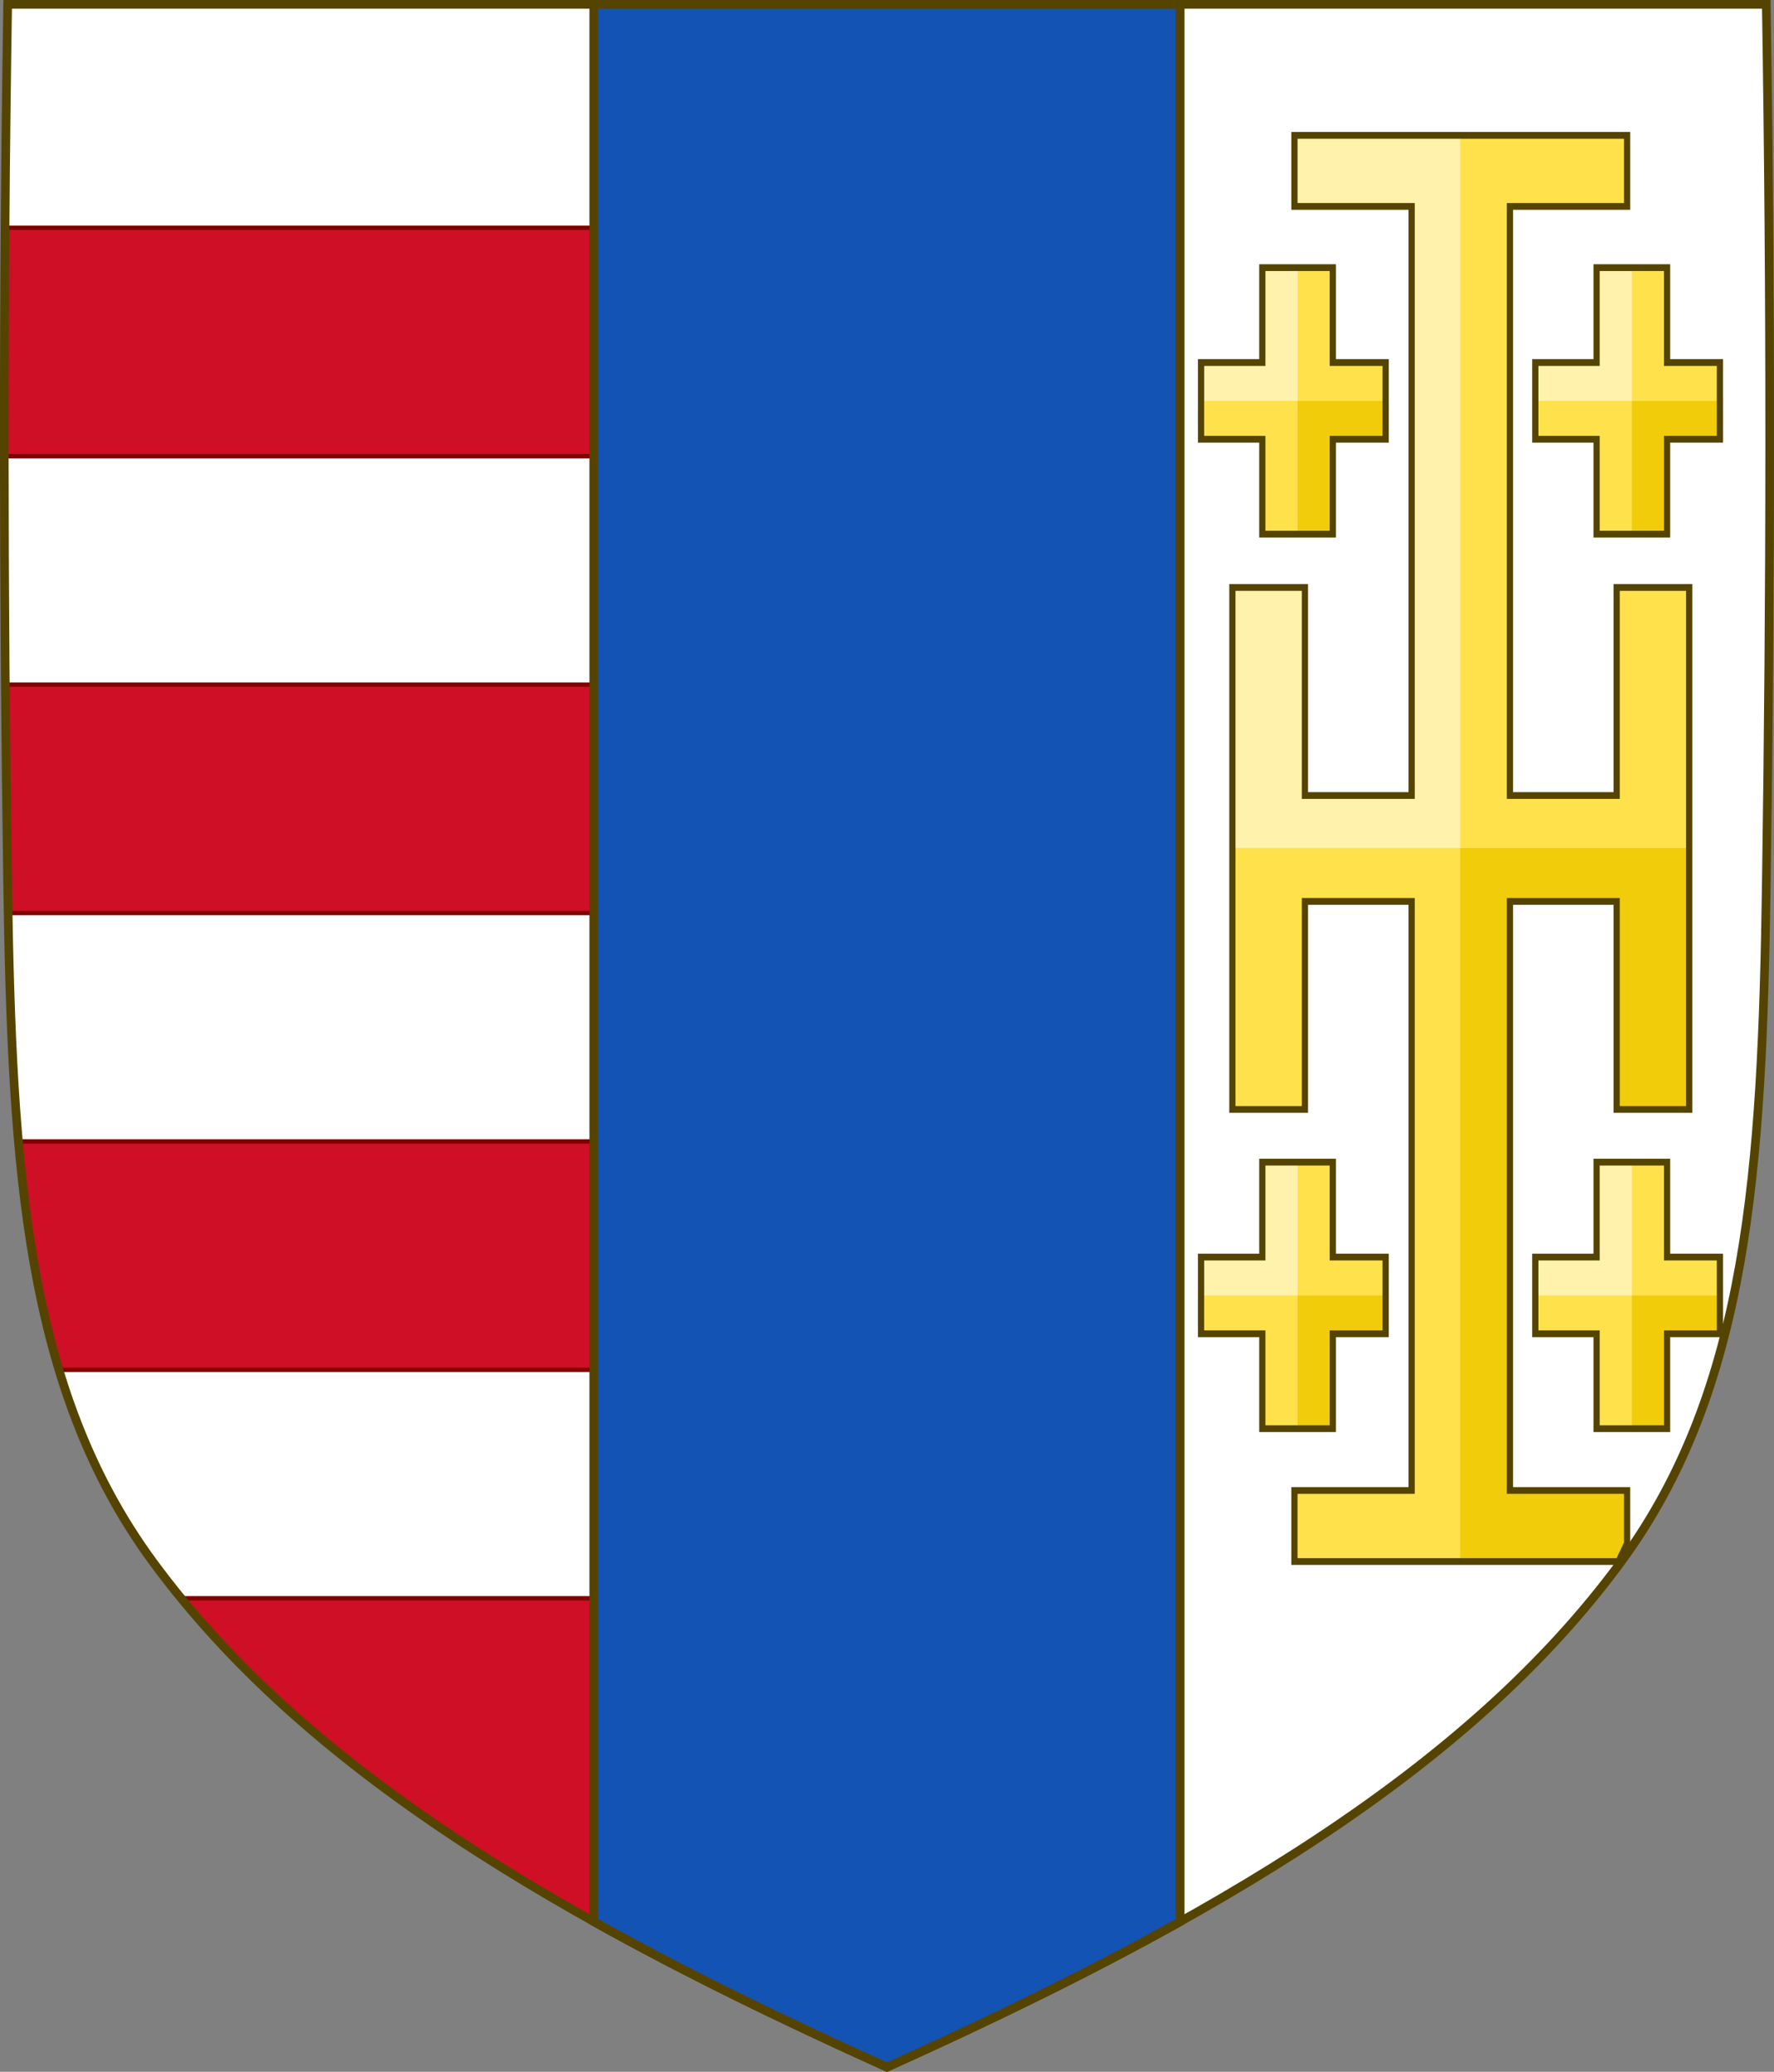
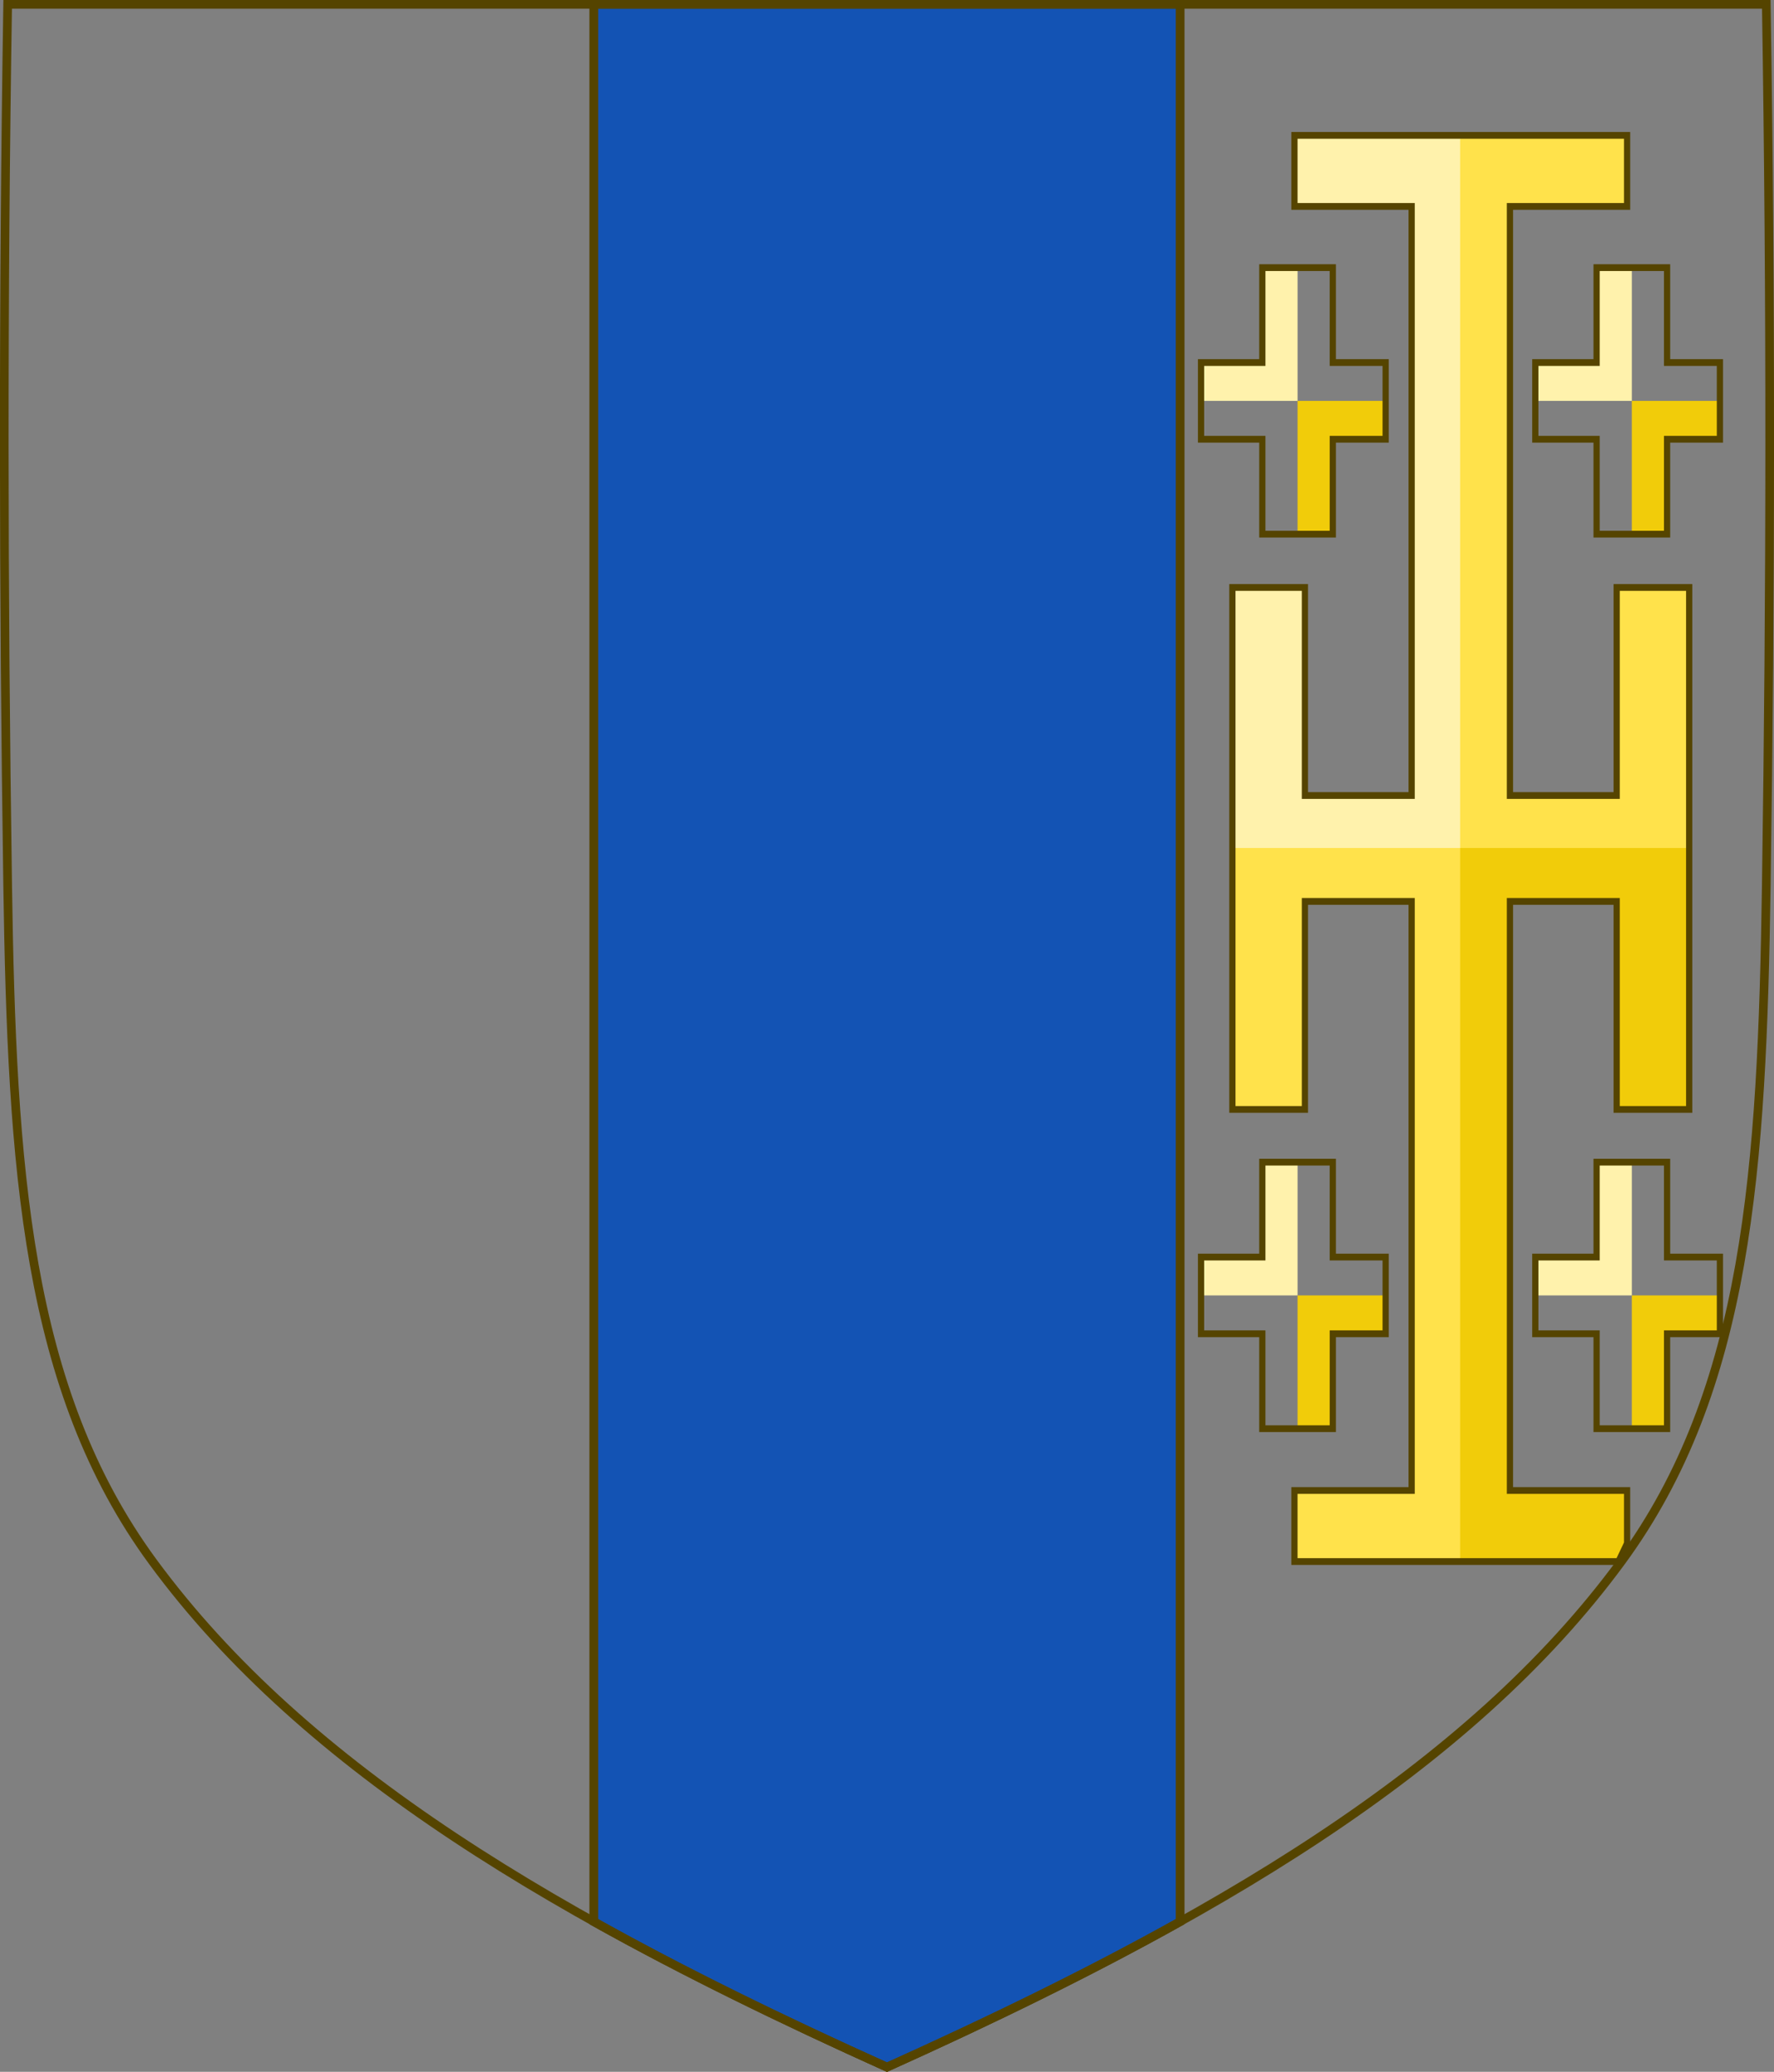
<svg xmlns="http://www.w3.org/2000/svg" xmlns:xlink="http://www.w3.org/1999/xlink" id="svg3240" height="478.406" width="409.629" version="1.1">
  <rect width="100%" height="100%" fill="#808080" stroke="none" />
  <defs id="defs3242">
    <clipPath id="clipPath4825" clipPathUnits="userSpaceOnUse">
      <use height="100%" width="100%" transform="translate(625.687,225.089)" id="use4827" xlink:href="#path6285" y="0" x="0" />
    </clipPath>
  </defs>
  <g id="g6277" transform="matrix(-1,0,0,1,409.62,0)">
-     <path style="display:inline;fill:#ffffff;stroke:none;stroke-width:1;stroke-miterlimit:4;stroke-dasharray:none;font-variant-east_asian:normal;opacity:1;vector-effect:none;fill-opacity:1;stroke-linecap:butt;stroke-linejoin:miter;stroke-dashoffset:0;stroke-opacity:1" id="path4589" d="m 1.769,1.005 c -1.076,67.808 -1.012,135.625 0,203.431 0.975,65.329 4.234,116.31 33.501,156.172 35.255,48.019 93.988,82.671 169.54,116.716 75.551,-34.045 134.285,-68.698 169.54,-116.716 29.267,-39.863 32.526,-90.843 33.501,-156.172 1.012,-67.806 1.076,-135.623 0,-203.431 h -135.361 -135.361 z" />
-     <path id="path4849" transform="matrix(-1,0,0,1,409.62,0)" d="M 1.17 52.6 C 1.038 70.181 0.981 87.762 0.992 105.344 L 137.129 105.344 L 137.129 52.6 L 1.17 52.6 z M 1.234 158.086 C 1.364 173.536 1.539 188.986 1.77 204.436 C 1.802 206.596 1.845 208.699 1.883 210.828 L 137.129 210.828 L 137.129 158.086 L 1.234 158.086 z M 4.256 263.572 C 5.93 282.633 8.747 300.175 13.621 316.318 L 137.129 316.318 L 137.129 263.572 L 4.256 263.572 z M 41.834 369.061 C 65.32 397.753 97.612 421.641 137.129 443.727 L 137.129 369.061 L 41.834 369.061 z " style="display:inline;opacity:1;vector-effect:none;fill:#ce0f25;fill-opacity:1;stroke:#800000;stroke-width:1;stroke-linecap:butt;stroke-linejoin:miter;stroke-miterlimit:4;stroke-dasharray:none;stroke-dashoffset:0;stroke-opacity:1;font-variant-east_asian:normal;marker:none;marker-start:none;marker-mid:none;marker-end:none;paint-order:normal" />
    <path style="display:inline;opacity:1;vector-effect:none;fill:#1353b4;fill-opacity:1;stroke:#554400;stroke-width:2;stroke-linecap:butt;stroke-linejoin:miter;stroke-miterlimit:4;stroke-dasharray:none;stroke-dashoffset:0;stroke-opacity:1;font-variant-east_asian:normal" d="M 272.491,1.004 V 443.727 c -20.662,11.548 -43.289,22.606 -67.682,33.598 -24.392,-10.992 -47.018,-22.05 -67.68,-33.598 V 1.004 Z" id="path6285" />
    <g clip-path="url(#clipPath4825)" transform="translate(-625.687,-225.089)" id="g12449-4">
      <g id="g4667">
        <g transform="matrix(-1.364,0,0,1.364,1753.712,28.491)" id="g12220-9">
          <use height="100%" width="100%" transform="matrix(-1,0,0,1,1356.043,2.7978095e-8)" id="use11839-3" xlink:href="#g11821-7" y="0" x="0" style="display:inline" />
          <g transform="translate(-14.662,-3.0279781e-6)" id="g11821-7" style="display:inline">
            <path d="m 701.049,336.875 c -0.369,-3.467 -0.172,-10.006 1.652,-12.978 0.616,-1.004 2.126,-2.173 3.303,-2.124 1.16,0.049 2.756,0.392 3.303,1.416 0.502,0.939 0.827,2.954 0.708,4.011 -0.166,1.469 -1.888,4.483 -1.888,4.483 0,0 6.17,-1.238 8.259,-2.832 2.066,-1.576 4.297,-4.565 4.955,-7.079 0.226,-0.863 1.108,-3.652 -0.006,-6.998 -0.647,-1.942 -2.591,-4.541 -4.097,-5.837 -3.93,-3.383 -11.562,-2.399 -13.123,-1.558 -2.064,1.112 -4.58,3.477 -5.427,5.663 -0.658,1.697 -2.025,6.706 -2.36,8.495 -0.682,3.651 -0.88,5.028 -1.18,8.731 -0.206,2.541 -0.773,4.823 -0.236,7.315 0.289,1.343 0.65,4.424 1.435,6.453 0.789,2.04 2.003,3.026 3.048,3.929 2.135,1.844 8.967,2.832 8.967,2.832 0,0 -3.753,-4.735 -4.719,-6.843 -1.147,-2.503 -2.304,-4.341 -2.596,-7.079 z" id="path11823-0" style="display:inline;opacity:1;vector-effect:none;fill:#fee46e;fill-opacity:1;stroke:none;stroke-width:0.503;stroke-linecap:butt;stroke-linejoin:miter;stroke-miterlimit:4;stroke-dasharray:none;stroke-dashoffset:0;stroke-opacity:1" />
            <path style="fill:#e4c900;fill-opacity:1;fill-rule:evenodd;stroke:none" id="path6917-9-7-7-1-2-7-0-5" d="m 707.395,350.409 -1.8,-0.029 -5.764,-1.812 -6.917,-6.094 1.856,-10.901 c 0,0 2,6.573 3.295,9.204 0.752,1.527 1.921,3.515 3.068,4.773 1.604,1.759 6.262,4.858 6.262,4.858 z" />
            <path style="display:inline;fill:#e4c900;fill-opacity:1;fill-rule:evenodd;stroke:none;stroke-width:1" id="path6919-8-8-2-1-2-1-21-6" d="m 708.318,331.523 c 0,0 3.509,-1.48 4.555,-2.67 1.115,-1.269 1.862,-3.528 2.199,-5.183 0.254,-1.247 -0.365,-3.892 -0.942,-5.026 -0.872,-1.713 -1.941,-2.704 -3.769,-3.298 -1.255,-0.408 -3.161,-0.46 -4.398,0 -1.284,0.478 -3.08,1.593 -3.926,2.67 -1.276,1.624 -2.028,3.49 -2.513,5.497 -0.299,1.237 -0.969,5.01 -0.942,6.282 0.024,1.132 0.157,4.712 0.157,4.712 l 2.356,3.926 0.059,-0.179 -0.176,-6.511 v -2.728 l 1.232,-4.224 2.024,-2.728 2.376,-0.352 2.288,1.144 0.968,2.464 -0.176,2.992 -1.369,3.211 z" />
            <path style="display:inline;fill:none;stroke:#806600;stroke-width:0.733;stroke-linecap:butt;stroke-linejoin:miter;stroke-miterlimit:4;stroke-dasharray:none;stroke-opacity:1" id="path6927-4-1-2-0-0-7-6-2" d="m 701.049,336.875 c -0.369,-3.467 -0.172,-10.006 1.652,-12.978 0.616,-1.004 2.126,-2.173 3.303,-2.124 1.16,0.049 2.756,0.392 3.303,1.416 0.502,0.939 0.827,2.954 0.708,4.011 -0.166,1.469 -1.888,4.483 -1.888,4.483 0,0 6.17,-1.238 8.259,-2.832 2.066,-1.576 4.297,-4.565 4.955,-7.079 0.226,-0.863 1.108,-3.652 -0.006,-6.998 -0.647,-1.942 -2.591,-4.541 -4.097,-5.837 -3.93,-3.383 -11.562,-2.399 -13.123,-1.558 -2.064,1.112 -4.58,3.477 -5.427,5.663 -0.658,1.697 -2.025,6.706 -2.36,8.495 -0.682,3.651 -0.88,5.028 -1.18,8.731 -0.206,2.541 -0.773,4.823 -0.236,7.315 0.289,1.343 0.65,4.424 1.435,6.453 0.789,2.04 2.003,3.026 3.048,3.929 2.135,1.844 8.967,2.832 8.967,2.832 0,0 -3.753,-4.735 -4.719,-6.843 -1.147,-2.503 -2.304,-4.341 -2.596,-7.079 z" />
          </g>
          <path d="m 652.942,322.549 c 0,0 0.305,-2.418 0.575,-3.596 0.332,-1.449 1.063,-3.454 2.158,-4.459 1.157,-1.062 2.91,-1.897 4.459,-2.158 1.362,-0.23 3.263,-0.195 4.603,0.144 1.029,0.26 2.259,1.029 3.165,1.582 0.685,0.418 2.158,1.582 2.158,1.582 0,0 -2.677,-4.245 -4.459,-5.322 -1.738,-1.051 -4.586,-1.491 -6.617,-1.438 -1.476,0.038 -3.086,0.765 -4.315,1.582 -1.459,0.97 -3.026,2.946 -3.596,4.603 -0.407,1.183 -0.357,2.972 0,4.171 0.383,1.285 1.87,3.308 1.87,3.308 z" id="path6929-8-5-60-8-0-23-5-3" style="fill:#fff2ac;fill-opacity:1;fill-rule:evenodd;stroke:none" />
          <path d="m 690.341,312.192 c 0,0 3.655,-0.603 5.178,-0.288 1.89,0.391 4.373,1.528 5.754,2.877 1.187,1.16 2.589,4.891 2.589,4.891 0,0 0.116,-3.915 -0.432,-5.466 -0.331,-0.937 -1.113,-2.09 -1.87,-2.733 -1.162,-0.988 -3.078,-2.136 -4.603,-2.158 -0.801,-0.011 -2.634,-0.052 -3.72,0.445 -1.849,0.846 -2.897,2.432 -2.897,2.432 z" id="path6931-5-3-3-5-8-98-1-9" style="fill:#fff2ac;fill-opacity:1;fill-rule:evenodd;stroke:none" />
          <g transform="matrix(0.642,0,0,0.642,350.318,-186.043)" id="g6935-8-5-9-3-1-8-9-0" style="stroke-width:0.783;stroke-miterlimit:4;stroke-dasharray:none">
            <path d="m 510,854 c 0,0 8.581,-7.038 10,-15 1.277,-7.162 -4.41,-15.552 -4.841,-18.925 -1.724,-13.492 1.929,-31.467 2.259,-32.936 1.308,-5.836 2.954,-8.333 3.83,-10.244 0.631,-1.376 2.433,-4.111 4.236,-6.763 1.034,-1.522 3.338,-4.355 4.511,-7.237 1.244,-3.054 1.329,-6.163 1.347,-7.823 0.031,-2.826 -0.503,-5.231 -1.253,-7.532 -0.713,-2.188 -3.037,-5.768 -6.404,-7.826 -3.63,-2.218 -6.565,-4.002 -7.682,-4.708 C 512.314,732.673 510.044,725 510,725 c -0.043,0 -2.314,7.673 -6.003,10.006 -1.117,0.706 -3.918,2.49 -7.548,4.708 -3.367,2.058 -5.691,5.638 -6.404,7.826 -0.75,2.301 -1.284,4.706 -1.253,7.532 0.018,1.66 0.103,4.769 1.347,7.823 1.173,2.882 3.477,5.715 4.511,7.237 1.802,2.652 3.605,5.388 4.236,6.763 0.876,1.911 2.522,4.408 3.83,10.244 0.329,1.469 3.982,19.444 2.259,32.936 C 504.544,823.448 498.723,831.838 500,839 c 1.419,7.962 10,15 10,15 z" id="path6937-3-4-49-7-7-07-9-2" style="display:inline;fill:#fee46e;fill-opacity:1;fill-rule:evenodd;stroke:none" />
            <path d="M 510,854 509.989,726.045" id="path6939-0-3-6-9-6-5-7-6" style="fill:none;stroke:#d4aa00;stroke-width:1.141;stroke-linecap:butt;stroke-linejoin:miter;stroke-miterlimit:4;stroke-dasharray:none;stroke-opacity:1" />
          </g>
          <path d="m 678.146,362.461 4.495,-5.013 1.729,-3.285 -0.346,-4.495 -1.21,-4.668 -1.902,-4.149 v -6.742 l 0.692,-6.742 0.864,-7.434 1.902,-5.878 3.112,-4.322 2.593,-4.495 1.037,-2.42 0.519,-4.322 -0.692,-4.149 -2.189,-3.507 -4.208,-2.889 c 0,0 2.493,2.803 4.128,5.438 0.878,1.415 0.867,3.151 0.885,3.551 0.078,1.71 -0.052,2.502 -0.519,4.149 -0.431,1.523 -1.345,3.194 -2.247,4.495 -1.011,1.458 -2.819,3.09 -3.63,4.668 -1.164,2.262 -1.949,5.626 -2.42,8.125 -0.578,3.069 -0.658,7.257 -0.864,10.373 -0.209,3.161 -0.769,7.388 -0.519,10.546 0.159,2.008 1.028,4.823 1.383,6.569 0.246,1.208 0.88,2.753 1.037,3.976 0.152,1.183 0.162,2.794 0,3.976 -0.183,1.334 -0.696,3.077 -1.21,4.322 -0.567,1.373 -2.42,4.322 -2.42,4.322 z" id="path6941-6-6-5-6-7-2-9-4" style="fill:#e4c900;fill-opacity:1;fill-rule:evenodd;stroke:none" />
          <path d="m 672.095,354.855 c 0,0 0.105,-2.683 0.346,-3.803 0.334,-1.556 1.169,-3.524 1.729,-5.013 0.532,-1.415 1.588,-3.189 1.902,-4.668 0.689,-3.249 0.539,-7.749 0.346,-11.064 -0.144,-2.46 -0.864,-5.685 -1.21,-8.125 -0.272,-1.917 -0.782,-4.902 -1.383,-6.742 -0.642,-1.963 -1.692,-4.47 -2.766,-6.234 -0.912,-1.499 -2.148,-2.974 -3.285,-4.312 -0.879,-1.034 -3.285,-3.112 -3.285,-3.112 l 0.334,0.126 0.397,1.852 1.587,2.645 1.587,2.91 2.645,4.1 1.719,4.365 0.926,4.629 0.794,6.349 0.397,6.349 v 5.952 l -1.455,3.042 -1.719,4.629 -0.529,3.836 z" id="path6943-2-5-1-3-1-58-0-1" style="fill:#e4c900;fill-opacity:1;fill-rule:evenodd;stroke:none" />
          <path d="m 677.979,362.628 c 0,0 5.513,-4.522 6.425,-9.637 0.82,-4.602 -2.833,-9.991 -3.11,-12.159 -1.107,-8.668 1.24,-20.216 1.451,-21.16 0.84,-3.75 1.898,-5.354 2.461,-6.582 0.405,-0.884 1.563,-2.641 2.721,-4.345 0.665,-0.978 2.144,-2.798 2.898,-4.649 0.799,-1.962 0.854,-3.96 0.865,-5.026 0.02,-1.816 -0.323,-3.361 -0.805,-4.839 -0.458,-1.405 -1.951,-3.706 -4.114,-5.028 -2.332,-1.425 -4.218,-2.571 -4.935,-3.025 -2.37,-1.499 -3.829,-6.429 -3.857,-6.429 -0.028,0 -1.487,4.93 -3.857,6.429 -0.717,0.454 -2.517,1.6 -4.849,3.025 -2.163,1.322 -3.656,3.622 -4.114,5.028 -0.482,1.479 -0.825,3.023 -0.805,4.839 0.012,1.066 0.066,3.064 0.865,5.026 0.754,1.851 2.234,3.672 2.898,4.649 1.158,1.704 2.316,3.461 2.721,4.345 0.563,1.228 1.621,2.832 2.461,6.582 0.212,0.944 2.559,12.492 1.451,21.16 -0.277,2.167 -4.017,7.557 -3.196,12.159 0.912,5.116 6.425,9.637 6.425,9.637 z" id="path6945-2-9-3-1-4-7-6-3" style="display:inline;fill:none;stroke:#806600;stroke-width:0.733;stroke-linecap:butt;stroke-linejoin:miter;stroke-miterlimit:4;stroke-dasharray:none;stroke-opacity:1" />
          <path d="m 674.922,310.104 0.473,-21.263 c 0,0 -2.646,1.985 -3.78,2.835 -0.851,0.638 -2.305,1.205 -2.835,2.126 -1.21,2.103 -1.742,4.42 -0.709,6.615 0.611,1.299 2.806,2.963 3.78,4.016 1.314,1.42 3.071,5.67 3.071,5.67 z" id="path6947-5-5-2-5-8-44-5-0" style="fill:#fff2ac;fill-opacity:1;fill-rule:evenodd;stroke:none" />
          <path d="m 680.356,306.796 v -15.357 c 0,0 0.843,1.619 1.418,2.126 0.475,0.42 1.419,0.52 1.89,0.945 0.686,0.619 1.474,1.692 1.654,2.599 0.238,1.2 -0.118,2.945 -0.709,4.016 -0.509,0.923 -1.963,1.523 -2.599,2.363 -0.67,0.884 -1.654,3.308 -1.654,3.308 z" id="path6949-2-4-6-8-1-17-17-5" style="fill:#fff2ac;fill-opacity:1;fill-rule:evenodd;stroke:none" />
          <path d="m 676.492,355.938 c -0.197,-2.047 -0.152,-6.852 -0.152,-6.852 0,0 -1.747,2.584 -2.04,3.753 -0.155,0.619 -0.309,1.957 -0.149,2.575 0.366,1.413 2.751,4.312 2.751,4.312 0,0 -0.319,-2.847 -0.41,-3.789 z" id="path6951-2-9-9-0-8-84-9-8" style="fill:#fff2ac;fill-opacity:1;fill-rule:evenodd;stroke:none" />
          <g transform="matrix(0.642,0,0,0.642,360.224,-192.235)" id="g6955-7-1-0-9-5-1-7-9" style="stroke-width:0.783;stroke-miterlimit:4;stroke-dasharray:none">
            <g id="g6957-1-7-0-2-3-3-3-5" style="stroke-width:0.783;stroke-miterlimit:4;stroke-dasharray:none">
              <path d="m 513.859,820.357 -4.128,-5.718 h -30.15 l -4.143,5.718 4.143,5.692 h 30.15 z" id="path6959-5-5-39-4-1-4-59-6" style="display:inline;fill:#fee46e;fill-opacity:1;fill-rule:evenodd;stroke:none" />
              <g id="g6961-2-5-5-3-9-4-2-9" style="stroke-width:0.783;stroke-miterlimit:4;stroke-dasharray:none">
                <g id="g6963-1-4-3-3-3-2-83-2" style="stroke-width:0.783;stroke-miterlimit:4;stroke-dasharray:none">
                  <g id="g6965-1-1-1-9-9-0-9-3" style="stroke-width:0.783;stroke-miterlimit:4;stroke-dasharray:none">
                    <path d="m 477.697,817.991 34.196,0.185 -2.526,-3.574 -29.883,-0.062 -1.787,3.45 z" id="path6967-0-8-1-0-1-7-8-5" style="fill:#fff2ac;fill-opacity:1;fill-rule:evenodd;stroke:none" />
                    <path d="m 511.751,822.802 -34.196,-0.185 2.526,3.574 29.883,0.062 1.787,-3.45 z" id="path6969-1-8-2-5-0-30-7-4" style="display:inline;fill:#e4c900;fill-opacity:1;fill-rule:evenodd;stroke:none" />
                    <path d="m 1104.22,376.983 -4.128,-5.718 h -30.15 l -4.143,5.718 4.143,5.692 h 30.15 z" transform="translate(-590.361,443.373)" id="path6971-8-3-6-5-4-0-4-0" style="display:inline;fill:none;stroke:#806600;stroke-width:1.141;stroke-linecap:butt;stroke-linejoin:miter;stroke-miterlimit:4;stroke-dasharray:none;stroke-opacity:1" />
                  </g>
                </g>
              </g>
            </g>
          </g>
        </g>
        <use transform="translate(-66.842,-192.34)" id="use12253-3" x="0" y="0" width="409.649" height="478.319" xlink:href="#g12220-9" />
        <use transform="translate(66.841,-192.34)" id="use12255-0" x="0" y="0" width="409.649" height="478.319" xlink:href="#g12220-9" />
        <use transform="translate(-66.842,-64.113)" id="use12271-5" x="0" y="0" width="409.649" height="478.319" xlink:href="#g12220-9" />
        <use transform="translate(66.841,-64.113)" id="use12273-0" x="0" y="0" width="409.649" height="478.319" xlink:href="#g12220-9" />
        <use transform="translate(-6.1035156e-5,-129.591)" id="use12277-3" x="0" y="0" width="409.649" height="478.319" xlink:href="#g12220-9" />
        <use transform="translate(66.841,64.113)" id="use12376-6" x="0" y="0" width="409.649" height="478.319" xlink:href="#g12220-9" />
        <use transform="translate(-6.1035156e-5,-257.817)" id="use12380-0" x="0" y="0" width="409.649" height="478.319" xlink:href="#g12220-9" />
        <use transform="translate(66.841,192.34)" id="use12421-2" x="0" y="0" width="409.649" height="478.319" xlink:href="#g12220-9" />
        <g transform="translate(0,-10)" id="g4813">
          <use xlink:href="#g12220-9" height="478.319" width="409.649" y="0" x="0" id="use12374-2" transform="translate(-66.842,74.113)" />
          <use xlink:href="#g12220-9" height="478.319" width="409.649" y="0" x="0" id="use12425-4" transform="translate(-6.1035156e-5,136.862)" />
        </g>
        <use xlink:href="#g12220-9" height="478.319" width="409.649" y="0" x="0" id="use4815" transform="translate(-66.842,190.976)" />
        <use xlink:href="#g12220-9" height="478.319" width="409.649" y="0" x="0" id="use4817" transform="translate(-6.1035156e-5,253.725)" />
      </g>
      <path style="color:#000000;display:inline;overflow:visible;visibility:visible;opacity:0.99;fill:#ce0f25;fill-opacity:1;fill-rule:nonzero;stroke:#aa0000;stroke-width:1;stroke-miterlimit:4;stroke-dasharray:none;stroke-opacity:1;marker:none;enable-background:accumulate" d="m 898.353,247.318 v 24.752 h -19.675 v 110.496 h -21 V 272.07 H 840.997 V 382.566 H 819.997 V 272.07 H 803.315 V 382.566 H 782.316 V 272.07 h -19.675 v -24.752 z" id="rect20424" />
    </g>
    <g transform="matrix(-3.101,0,0,3.379,1308.169,-160.604)" style="stroke-width:0.309;stroke-miterlimit:4;stroke-dasharray:none" id="g36445">
      <g style="stroke-width:0.538;stroke-miterlimit:4;stroke-dasharray:none" id="g8192" transform="matrix(0.574,0,0,0.574,77.114,-394.914)">
        <path d="m 538.386,956.717 v -8.46 h 15.205 V 878.125 H 539.746 v 24.768 h -9.408 v -62.144 h 9.408 v 24.768 h 13.845 v -70.132 h -15.205 v -8.46 h 43.154 v 8.46 h -15.198 v 70.132 h 13.845 v -24.768 h 9.408 v 62.144 h -9.408 v -24.768 h -13.845 v 70.132 h 15.198 v 6.291 l -1.124,2.168 z" id="path3223" style="fill:#ffe24b;fill-opacity:1;stroke:none;stroke-width:0.538" />
        <path style="display:inline;fill:#fff2ac;fill-opacity:1;stroke:none;stroke-width:1.026" d="m 165.387,62.177 v 16.845 h 27.777 V 218.66 H 167.871 V 169.346 h -17.186 v 61.867 h 54.124 V 62.177 Z" transform="matrix(0.547,0,0,0.502,447.85,755.697)" id="path3223-8" />
        <path transform="matrix(0.547,0,0,0.502,447.85,755.697)" style="display:inline;fill:#f1cc0a;fill-opacity:1;stroke:none;stroke-width:1.026" d="m 204.81,231.213 v 169.034 h 37.357 l 2.053,-4.317 V 383.404 H 216.455 V 243.764 h 25.293 v 49.316 h 17.186 v -61.867 z" id="path3223-20" />
        <path style="opacity:1;vector-effect:none;fill:none;fill-opacity:1;stroke:#554400;stroke-width:0.807;stroke-linecap:butt;stroke-linejoin:miter;stroke-miterlimit:4;stroke-dasharray:none;stroke-dashoffset:0;stroke-opacity:1" id="path6386" d="m 538.386,956.717 v -8.46 h 15.205 V 878.125 H 539.746 v 24.768 h -9.408 v -62.144 h 9.408 v 24.768 h 13.845 v -70.132 h -15.205 v -8.46 h 43.154 v 8.46 h -15.198 v 70.132 h 13.845 v -24.768 h 9.408 v 62.144 h -9.408 v -24.768 h -13.845 v 70.132 h 15.198 v 6.291 l -1.124,2.168 z" />
      </g>
      <g id="g5588" transform="translate(1.458,0.01)" style="stroke-width:0.309">
        <g transform="translate(5.568,-0.037)" id="g5572" style="stroke-width:0.309">
-           <path style="fill:#ffe24b;fill-opacity:1;stroke:none;stroke-width:0.309;stroke-miterlimit:4;stroke-dasharray:none" id="path3229" d="m 376.731,84.06 v -6.486 h -4.564 v -5.242 h 4.564 v -6.486 h 5.247 v 6.486 h 3.936 v 5.242 h -3.936 v 6.486 z" />
          <path d="m 372.167,74.953 v -2.621 h 4.564 v -6.486 h 2.624 v 9.107 z" id="path3229-7" style="display:inline;fill:#fff2ac;fill-opacity:1;stroke:none;stroke-width:0.309;stroke-miterlimit:4;stroke-dasharray:none" />
          <path d="m 385.914,74.953 v 2.621 h -3.936 v 6.486 h -2.624 v -9.107 z" id="path3229-8" style="display:inline;fill:#f1cc0a;fill-opacity:1;stroke:none;stroke-width:0.309;stroke-miterlimit:4;stroke-dasharray:none" />
          <path d="m 376.731,84.06 v -6.486 h -4.564 v -5.242 h 4.564 v -6.486 h 5.247 v 6.486 h 3.936 v 5.242 h -3.936 v 6.486 z" id="path3229-4" style="display:inline;fill:none;stroke:#554400;stroke-width:0.463;stroke-miterlimit:4;stroke-dasharray:none;stroke-opacity:1" />
        </g>
        <use height="100%" width="100%" transform="translate(24.89)" id="use5574" xlink:href="#g5572" y="0" x="0" style="stroke-width:0.309" />
        <use height="100%" width="100%" transform="translate(7.275662e-8,61.129)" id="use5576" xlink:href="#g5572" y="0" x="0" style="stroke-width:0.309" />
        <use x="0" y="0" xlink:href="#g5572" id="use5578" transform="translate(24.89,61.129)" width="100%" height="100%" style="stroke-width:0.309" />
      </g>
    </g>
    <use height="100%" width="100%" style="fill:none" id="use4831" xlink:href="#path6285" y="0" x="0" />
    <path d="m 1.769,1.005 c -1.076,67.808 -1.012,135.625 0,203.431 0.975,65.329 4.234,116.31 33.501,156.172 35.255,48.019 93.988,82.671 169.54,116.716 75.551,-34.045 134.285,-68.698 169.54,-116.716 29.267,-39.863 32.526,-90.843 33.501,-156.172 1.012,-67.806 1.076,-135.623 0,-203.431 h -135.361 -135.361 z" id="path12506" style="display:inline;fill:none;stroke:#554400;stroke-width:2;stroke-miterlimit:4;stroke-dasharray:none" />
  </g>
</svg>